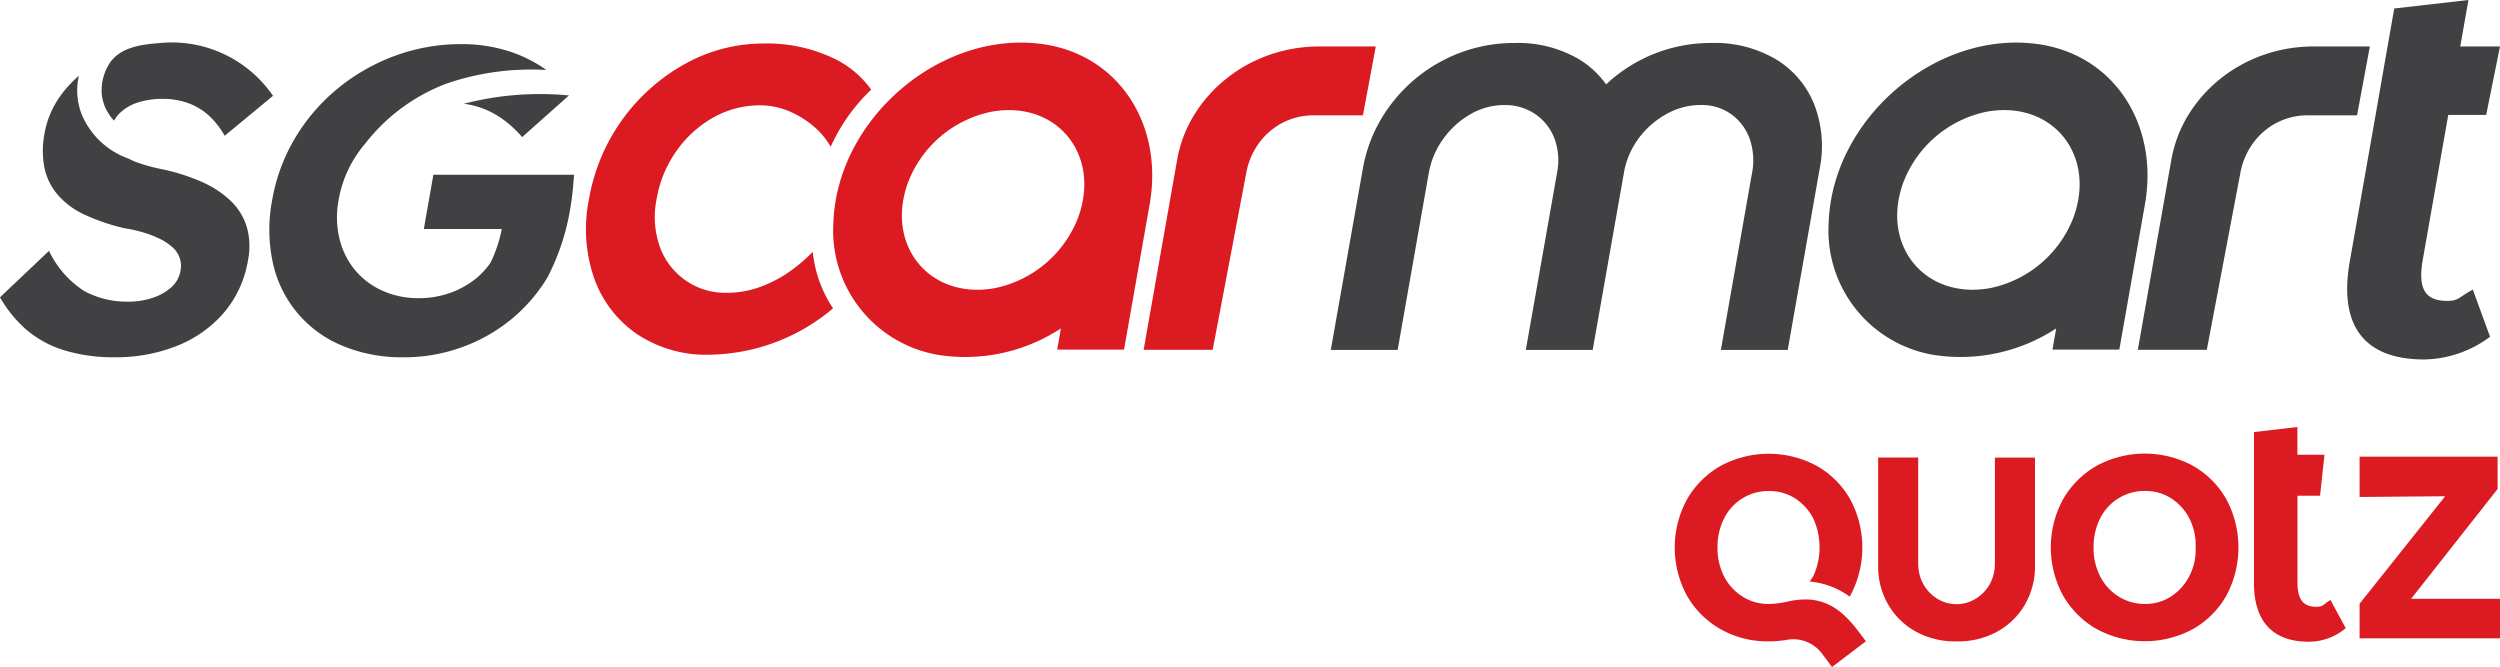
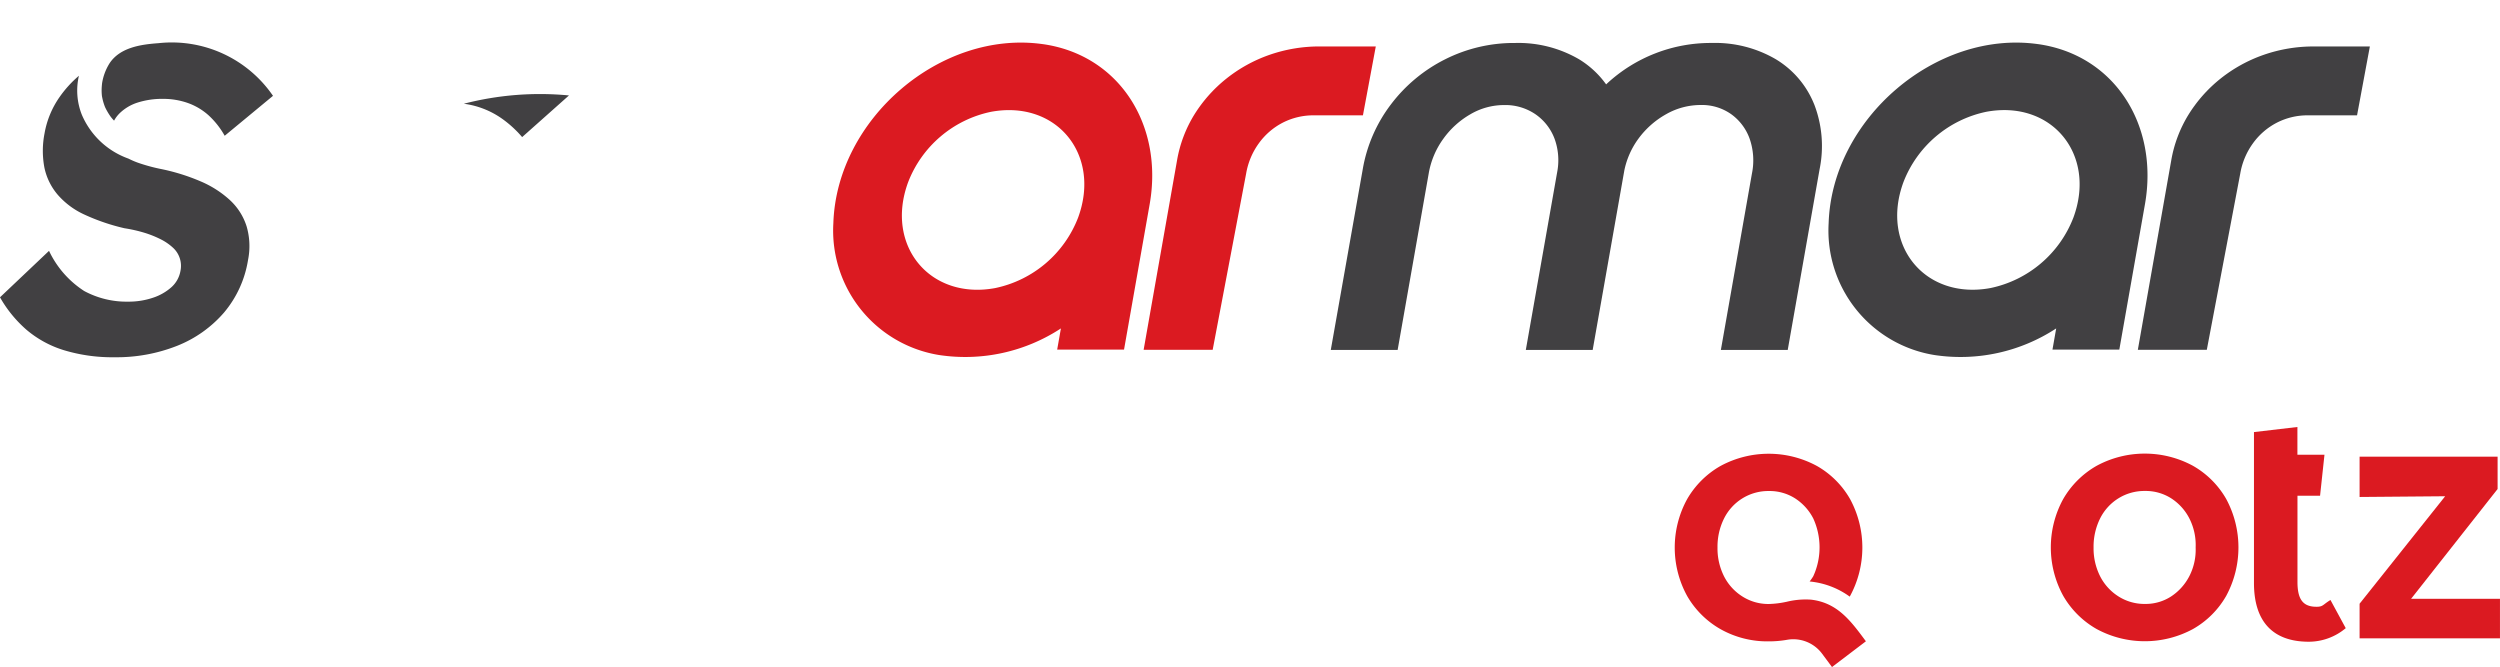
<svg xmlns="http://www.w3.org/2000/svg" width="176.999" height="47.223" viewBox="0 0 176.999 47.223">
  <defs>
    <clipPath id="clip-path">
      <rect id="Rectangle_3118" data-name="Rectangle 3118" width="176.999" height="47.223" fill="none" />
    </clipPath>
  </defs>
  <g id="Quotz_logo" data-name="Quotz logo" transform="translate(0 0)">
    <g id="Group_3806" data-name="Group 3806" transform="translate(0 0)" clip-path="url(#clip-path)">
      <path id="Path_1700" data-name="Path 1700" d="M93.026,8.025h-3.46a4.745,4.745,0,0,0-2.23.526,4.8,4.8,0,0,0-1.689,1.467,5.1,5.1,0,0,0-.891,2.137L82.388,24.626H77.5l2.363-13.4a9.122,9.122,0,0,1,1.219-3.242A10.024,10.024,0,0,1,83.35,5.432a10.373,10.373,0,0,1,3.043-1.684,10.713,10.713,0,0,1,3.6-.6h3.943Z" transform="translate(3.469 0.141)" fill="#db1a21" />
      <path id="Path_1701" data-name="Path 1701" d="M160.393,8.025h-3.46a4.745,4.745,0,0,0-2.23.526,4.8,4.8,0,0,0-1.689,1.467,5.1,5.1,0,0,0-.891,2.137l-2.367,12.472h-4.883l2.363-13.4a9.122,9.122,0,0,1,1.219-3.242,10.024,10.024,0,0,1,2.263-2.552,10.373,10.373,0,0,1,3.043-1.684,10.713,10.713,0,0,1,3.6-.6H161.3Z" transform="translate(6.485 0.141)" fill="#414042" />
      <path id="Path_1702" data-name="Path 1702" d="M124.406,7.255a6.569,6.569,0,0,0-2.713-3.19,8.514,8.514,0,0,0-4.544-1.154,10.816,10.816,0,0,0-7.4,2.864l-.073.068-.049-.068a6.545,6.545,0,0,0-1.866-1.709,8.537,8.537,0,0,0-4.528-1.154,10.825,10.825,0,0,0-4.951,1.154,10.972,10.972,0,0,0-3.838,3.19,10.488,10.488,0,0,0-2,4.6L90.182,24.646h4.733l2.2-12.494A5.859,5.859,0,0,1,98.146,9.7a6.086,6.086,0,0,1,1.921-1.742,4.712,4.712,0,0,1,2.386-.651,3.784,3.784,0,0,1,2.22.651A3.671,3.671,0,0,1,106.028,9.7a4.449,4.449,0,0,1,.206,2.224L103.99,24.646h4.734l2.244-12.726a5.76,5.76,0,0,1,.989-2.224,6.145,6.145,0,0,1,1.968-1.742,4.945,4.945,0,0,1,2.45-.651,3.589,3.589,0,0,1,2.157.651A3.652,3.652,0,0,1,119.84,9.7,4.656,4.656,0,0,1,120,12.152l-2.2,12.494h4.733l2.255-12.787a8.2,8.2,0,0,0-.379-4.6" transform="translate(4.037 0.131)" fill="#414042" />
-       <path id="Path_1703" data-name="Path 1703" d="M55.758,17.7a10.969,10.969,0,0,1-1.892,1.572,8.9,8.9,0,0,1-2.044.985,6.726,6.726,0,0,1-2.092.341,4.92,4.92,0,0,1-4.792-3.257,6.328,6.328,0,0,1-.228-3.378,8.26,8.26,0,0,1,1.4-3.4,7.965,7.965,0,0,1,2.61-2.373,6.655,6.655,0,0,1,3.309-.864,5.261,5.261,0,0,1,2.02.4,6.622,6.622,0,0,1,1.778,1.086,5.33,5.33,0,0,1,1.206,1.448,13.416,13.416,0,0,1,1.129-2.011A13.747,13.747,0,0,1,59.9,6.213a6.9,6.9,0,0,0-2.584-2.179,10.916,10.916,0,0,0-5-1.086,11.442,11.442,0,0,0-5.6,1.447,13.565,13.565,0,0,0-6.793,9.569,10.633,10.633,0,0,0,.374,5.629,8.037,8.037,0,0,0,3.044,3.941,8.806,8.806,0,0,0,5.092,1.447A13.828,13.828,0,0,0,57.2,21.7a8.988,8.988,0,0,1-1.031-2.11,9.418,9.418,0,0,1-.407-1.893" transform="translate(1.778 0.132)" fill="#db1a21" />
      <path id="Path_1704" data-name="Path 1704" d="M138.72,2.991c-7.207-1-14.564,5.291-14.8,12.684a8.925,8.925,0,0,0,7.511,9.334,12.349,12.349,0,0,0,8.6-1.888l-.264,1.5H144.5l1.815-10.293c.99-5.615-2.163-10.586-7.594-11.338m-3.345,17.274c-4.623.854-7.808-3.014-6.165-7.486a8.052,8.052,0,0,1,5.874-4.994c4.624-.856,7.811,3.014,6.166,7.487a8.053,8.053,0,0,1-5.875,4.993" transform="translate(5.547 0.13)" fill="#414042" />
      <path id="Path_1705" data-name="Path 1705" d="M71.273,2.991c-7.207-1-14.564,5.291-14.8,12.684a8.925,8.925,0,0,0,7.511,9.334,12.349,12.349,0,0,0,8.6-1.888l-.264,1.5h4.733l1.815-10.293c.99-5.615-2.163-10.586-7.594-11.338M67.928,20.266c-4.623.854-7.808-3.014-6.165-7.486a8.052,8.052,0,0,1,5.874-4.994c4.624-.856,7.811,3.014,6.166,7.487a8.053,8.053,0,0,1-5.875,4.993" transform="translate(2.528 0.13)" fill="#db1a21" />
-       <path id="Path_1706" data-name="Path 1706" d="M161.869,3.57,162.392.6l5.253-.6-.58,3.291h2.814L168.9,8.139h-2.685l-1.8,10.229c-.369,2.091.165,2.935,1.734,2.935.8,0,.781-.241,1.806-.8l1.22,3.338a7.975,7.975,0,0,1-4.763,1.609c-4.174-.041-5.968-2.413-5.166-6.957l1.825-10.349Z" transform="translate(7.12 0)" fill="#414042" />
      <path id="Path_1707" data-name="Path 1707" d="M6.916,5.808c-.008.048-.025.234-.028.37a3.746,3.746,0,0,0,.02.484c.006.062.006.063,0,0,.005.031.011.062.017.093.016.076.032.153.051.229a3.824,3.824,0,0,0,.143.442c0,.011.1.216.17.333a4.079,4.079,0,0,0,.25.388,3.336,3.336,0,0,0,.229.265A2.265,2.265,0,0,1,8.151,7.9,3.223,3.223,0,0,1,9.44,7.13a5.733,5.733,0,0,1,1.8-.26,5.21,5.21,0,0,1,1.748.291,4.4,4.4,0,0,1,1.474.876A5.831,5.831,0,0,1,15.6,9.483l3.42-2.828A8.686,8.686,0,0,0,10.9,2.928c-1.235.09-2.714.3-3.455,1.429a3.752,3.752,0,0,0-.532,1.45" transform="translate(0.308 0.13)" fill="#414042" />
      <path id="Path_1708" data-name="Path 1708" d="M16.292,13.949a7.28,7.28,0,0,0-2.085-1.337,14.373,14.373,0,0,0-2.887-.892,12.442,12.442,0,0,1-1.554-.43A5.879,5.879,0,0,1,9.095,11,5.65,5.65,0,0,1,5.787,7.877a4.639,4.639,0,0,1-.2-2.743,7.97,7.97,0,0,0-1.364,1.5A6.4,6.4,0,0,0,3.156,9.2a6.413,6.413,0,0,0-.014,2.428,4.312,4.312,0,0,0,.937,1.921,5.555,5.555,0,0,0,1.9,1.414,14.435,14.435,0,0,0,2.842.968,10.249,10.249,0,0,1,1.419.323,7.3,7.3,0,0,1,1.148.462,3.74,3.74,0,0,1,.85.584,1.74,1.74,0,0,1,.54,1.644,2.012,2.012,0,0,1-.634,1.153,3.68,3.68,0,0,1-1.316.753,5.368,5.368,0,0,1-1.755.277,6.32,6.32,0,0,1-3.111-.753A6.863,6.863,0,0,1,3.471,17.53L0,20.819a8.78,8.78,0,0,0,1.885,2.307A7.482,7.482,0,0,0,4.55,24.571a11.831,11.831,0,0,0,3.556.492,11.647,11.647,0,0,0,4.448-.815A8.533,8.533,0,0,0,15.86,21.9a7.64,7.64,0,0,0,1.7-3.719,4.969,4.969,0,0,0-.1-2.383,4.264,4.264,0,0,0-1.165-1.844" transform="translate(0 0.23)" fill="#414042" />
-       <path id="Path_1709" data-name="Path 1709" d="M30.752,5.8a18.435,18.435,0,0,1,7.1-.979c-.049-.036-.093-.073-.143-.109a9.557,9.557,0,0,0-2.637-1.261,10.792,10.792,0,0,0-3.208-.461,13.5,13.5,0,0,0-4.728.83,14.038,14.038,0,0,0-4.052,2.321A13.363,13.363,0,0,0,20.07,9.648a12.818,12.818,0,0,0-1.617,4.381,11.109,11.109,0,0,0,.039,4.4,8.207,8.207,0,0,0,4.864,5.887,10.905,10.905,0,0,0,4.417.846,11.981,11.981,0,0,0,4.057-.693,11.828,11.828,0,0,0,3.495-1.952A11.517,11.517,0,0,0,37.947,19.5a16.215,16.215,0,0,0,1.584-4.712c.033-.185.072-.435.118-.753s.081-.64.109-.968.05-.6.07-.831H29.866l-.677,3.844h5.519a9.7,9.7,0,0,1-.789,2.375,5.309,5.309,0,0,1-1.311,1.337,6.231,6.231,0,0,1-1.754.877,6.546,6.546,0,0,1-2.006.307,6.148,6.148,0,0,1-2.611-.538A5.377,5.377,0,0,1,24.3,18.963a5.486,5.486,0,0,1-1.086-2.213,6.54,6.54,0,0,1-.057-2.722,8.281,8.281,0,0,1,.989-2.736,8.426,8.426,0,0,1,.862-1.22A13.212,13.212,0,0,1,30.752,5.8" transform="translate(0.817 0.134)" fill="#414042" />
      <path id="Path_1710" data-name="Path 1710" d="M31.431,7.058a6.05,6.05,0,0,1,2.7,1.054,7.853,7.853,0,0,1,1.43,1.307L38.876,6.47a21.533,21.533,0,0,0-7.445.588" transform="translate(1.407 0.287)" fill="#414042" />
      <path id="Path_1711" data-name="Path 1711" d="M149.036,31.6a7.166,7.166,0,0,0-6.811,0,6.36,6.36,0,0,0-2.376,2.363,7.132,7.132,0,0,0,0,6.836,6.352,6.352,0,0,0,2.376,2.363,7.166,7.166,0,0,0,6.811,0A6.262,6.262,0,0,0,151.4,40.8a7.223,7.223,0,0,0,0-6.836,6.27,6.27,0,0,0-2.364-2.363m-.254,7.818a3.8,3.8,0,0,1-1.284,1.43,3.309,3.309,0,0,1-1.854.533,3.424,3.424,0,0,1-1.88-.533,3.637,3.637,0,0,1-1.3-1.43,4.391,4.391,0,0,1-.461-2.036,4.468,4.468,0,0,1,.461-2.049,3.524,3.524,0,0,1,1.3-1.429,3.477,3.477,0,0,1,1.88-.521,3.36,3.36,0,0,1,1.854.521,3.7,3.7,0,0,1,1.284,1.418,4.149,4.149,0,0,1,.448,2.06,4.1,4.1,0,0,1-.448,2.036" transform="translate(6.221 1.376)" fill="#db1a21" />
      <path id="Path_1712" data-name="Path 1712" d="M163.546,41.01l6.125-7.774V30.945H159.9V33.8l6.059-.052L159.9,41.357v2.45h9.939v-2.8Z" transform="translate(7.158 1.386)" fill="#db1a21" />
-       <path id="Path_1713" data-name="Path 1713" d="M138.369,31.008h-2.827v7.5c0,.1-.008.2-.017.3,0,.037-.005.074-.009.11-.012.092-.029.182-.048.272-.007.03-.012.063-.02.094a2.734,2.734,0,0,1-.081.262c-.01.029-.018.06-.029.088-.022.056-.05.109-.076.164s-.048.109-.077.161A2.835,2.835,0,0,1,134.189,41a2.594,2.594,0,0,1-2.728,0,2.852,2.852,0,0,1-.995-1.043c-.029-.052-.051-.108-.076-.161s-.054-.108-.076-.164c-.011-.028-.019-.059-.029-.088a2.726,2.726,0,0,1-.081-.262c-.008-.031-.014-.064-.02-.094-.019-.09-.036-.18-.047-.272-.005-.036-.007-.073-.01-.11-.009-.1-.017-.2-.017-.3v-7.5h-2.835v7.657a5.35,5.35,0,0,0,.714,2.757,5.077,5.077,0,0,0,1.961,1.911,5.767,5.767,0,0,0,2.843.692l.034,0,.034,0a5.767,5.767,0,0,0,2.843-.692,5.077,5.077,0,0,0,1.961-1.911,5.35,5.35,0,0,0,.714-2.757V31.008h-.008Z" transform="translate(5.697 1.388)" fill="#db1a21" />
      <path id="Path_1714" data-name="Path 1714" d="M157.167,41.663c-.937,0-1.345-.5-1.345-1.754V33.8h1.6l.312-2.9h-1.916V28.935l-3.076.36V39.981c0,2.715,1.322,4.133,3.82,4.157a4.072,4.072,0,0,0,2.677-.961l-1.081-1.994c-.553.336-.514.481-.995.481" transform="translate(6.838 1.296)" fill="#db1a21" />
      <path id="Path_1715" data-name="Path 1715" d="M121.4,41.231a6.547,6.547,0,0,1-1.241.154,3.415,3.415,0,0,1-1.88-.533,3.625,3.625,0,0,1-1.3-1.43,4.391,4.391,0,0,1-.46-2.036,4.463,4.463,0,0,1,.46-2.048,3.529,3.529,0,0,1,1.3-1.43,3.486,3.486,0,0,1,1.88-.521,3.362,3.362,0,0,1,1.853.521,3.706,3.706,0,0,1,1.285,1.418,4.925,4.925,0,0,1,.1,3.866c-.034.077-.064.157-.1.231a3.725,3.725,0,0,1-.256.369,5.738,5.738,0,0,1,2.834,1.068l.008,0a7.209,7.209,0,0,0,.03-6.888,6.26,6.26,0,0,0-2.363-2.363,7.166,7.166,0,0,0-6.811,0,6.345,6.345,0,0,0-2.376,2.363,7.13,7.13,0,0,0,0,6.835,6.34,6.34,0,0,0,2.376,2.364,6.755,6.755,0,0,0,3.418.86,7.3,7.3,0,0,0,1.3-.113,2.541,2.541,0,0,1,2.476,1l.692.931,2.4-1.823c-1.053-1.418-1.994-2.729-3.89-2.948a5.613,5.613,0,0,0-1.74.156" transform="translate(5.08 1.377)" fill="#db1a21" />
    </g>
  </g>
</svg>